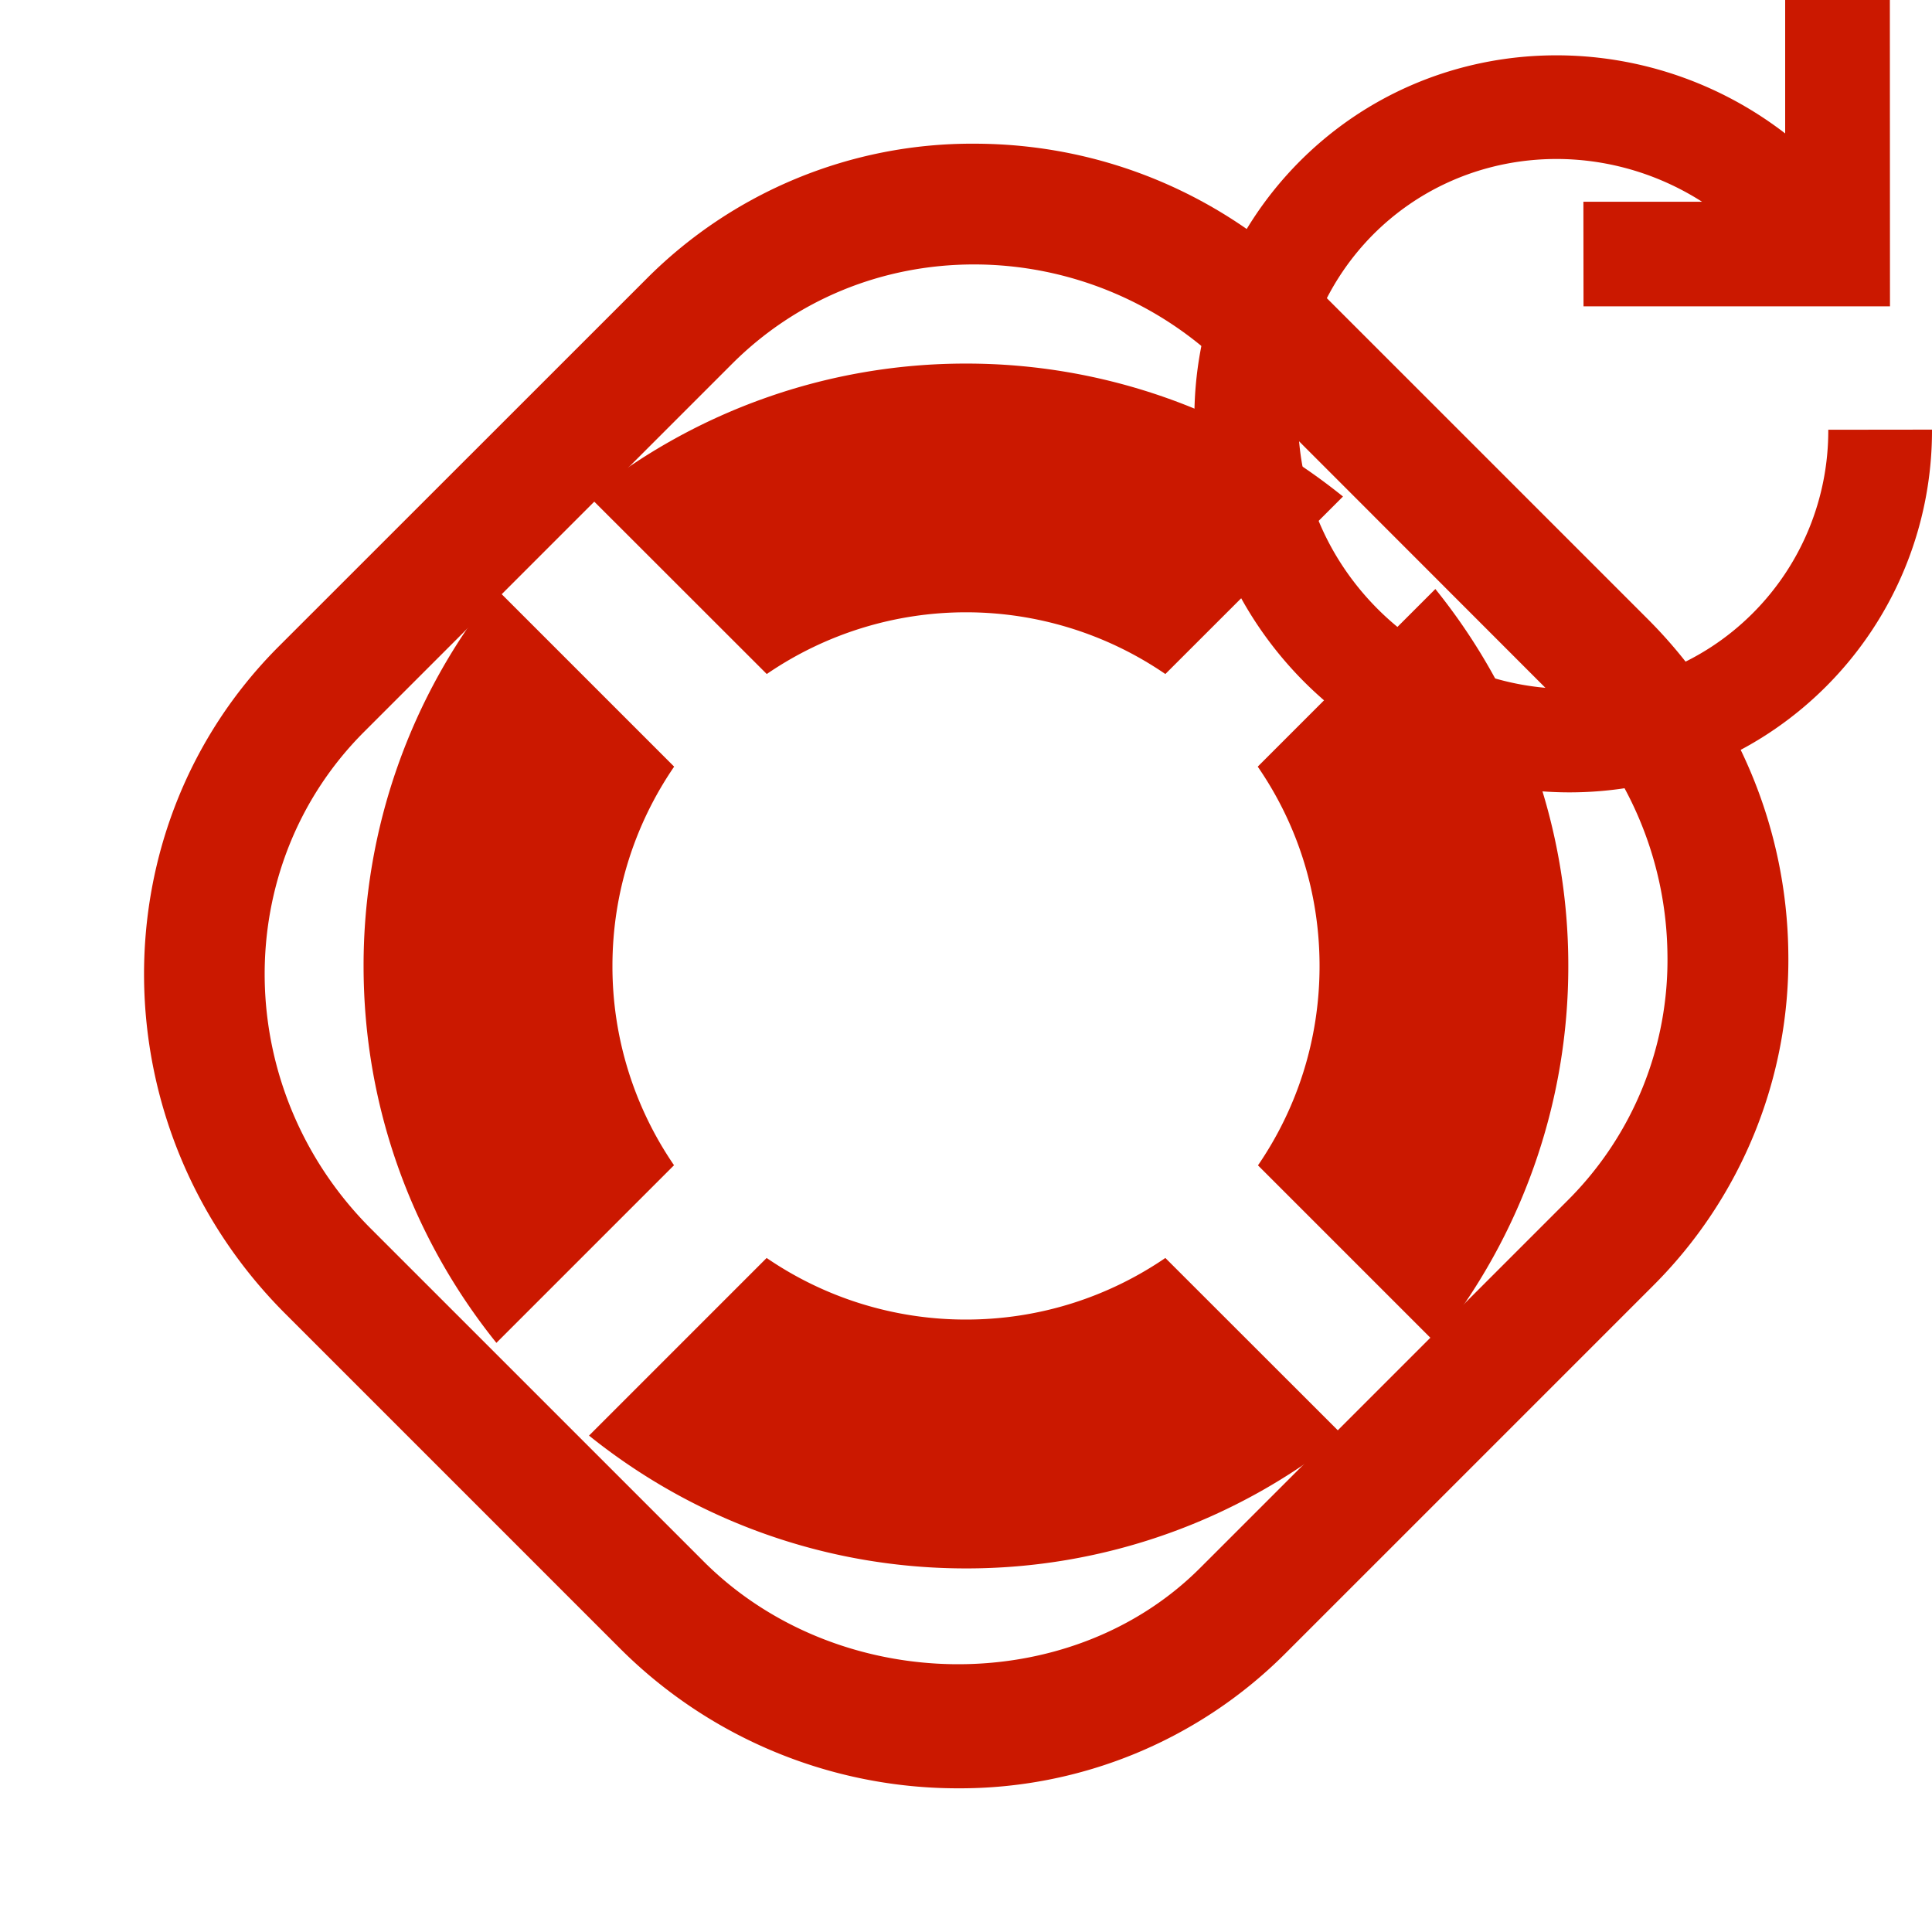
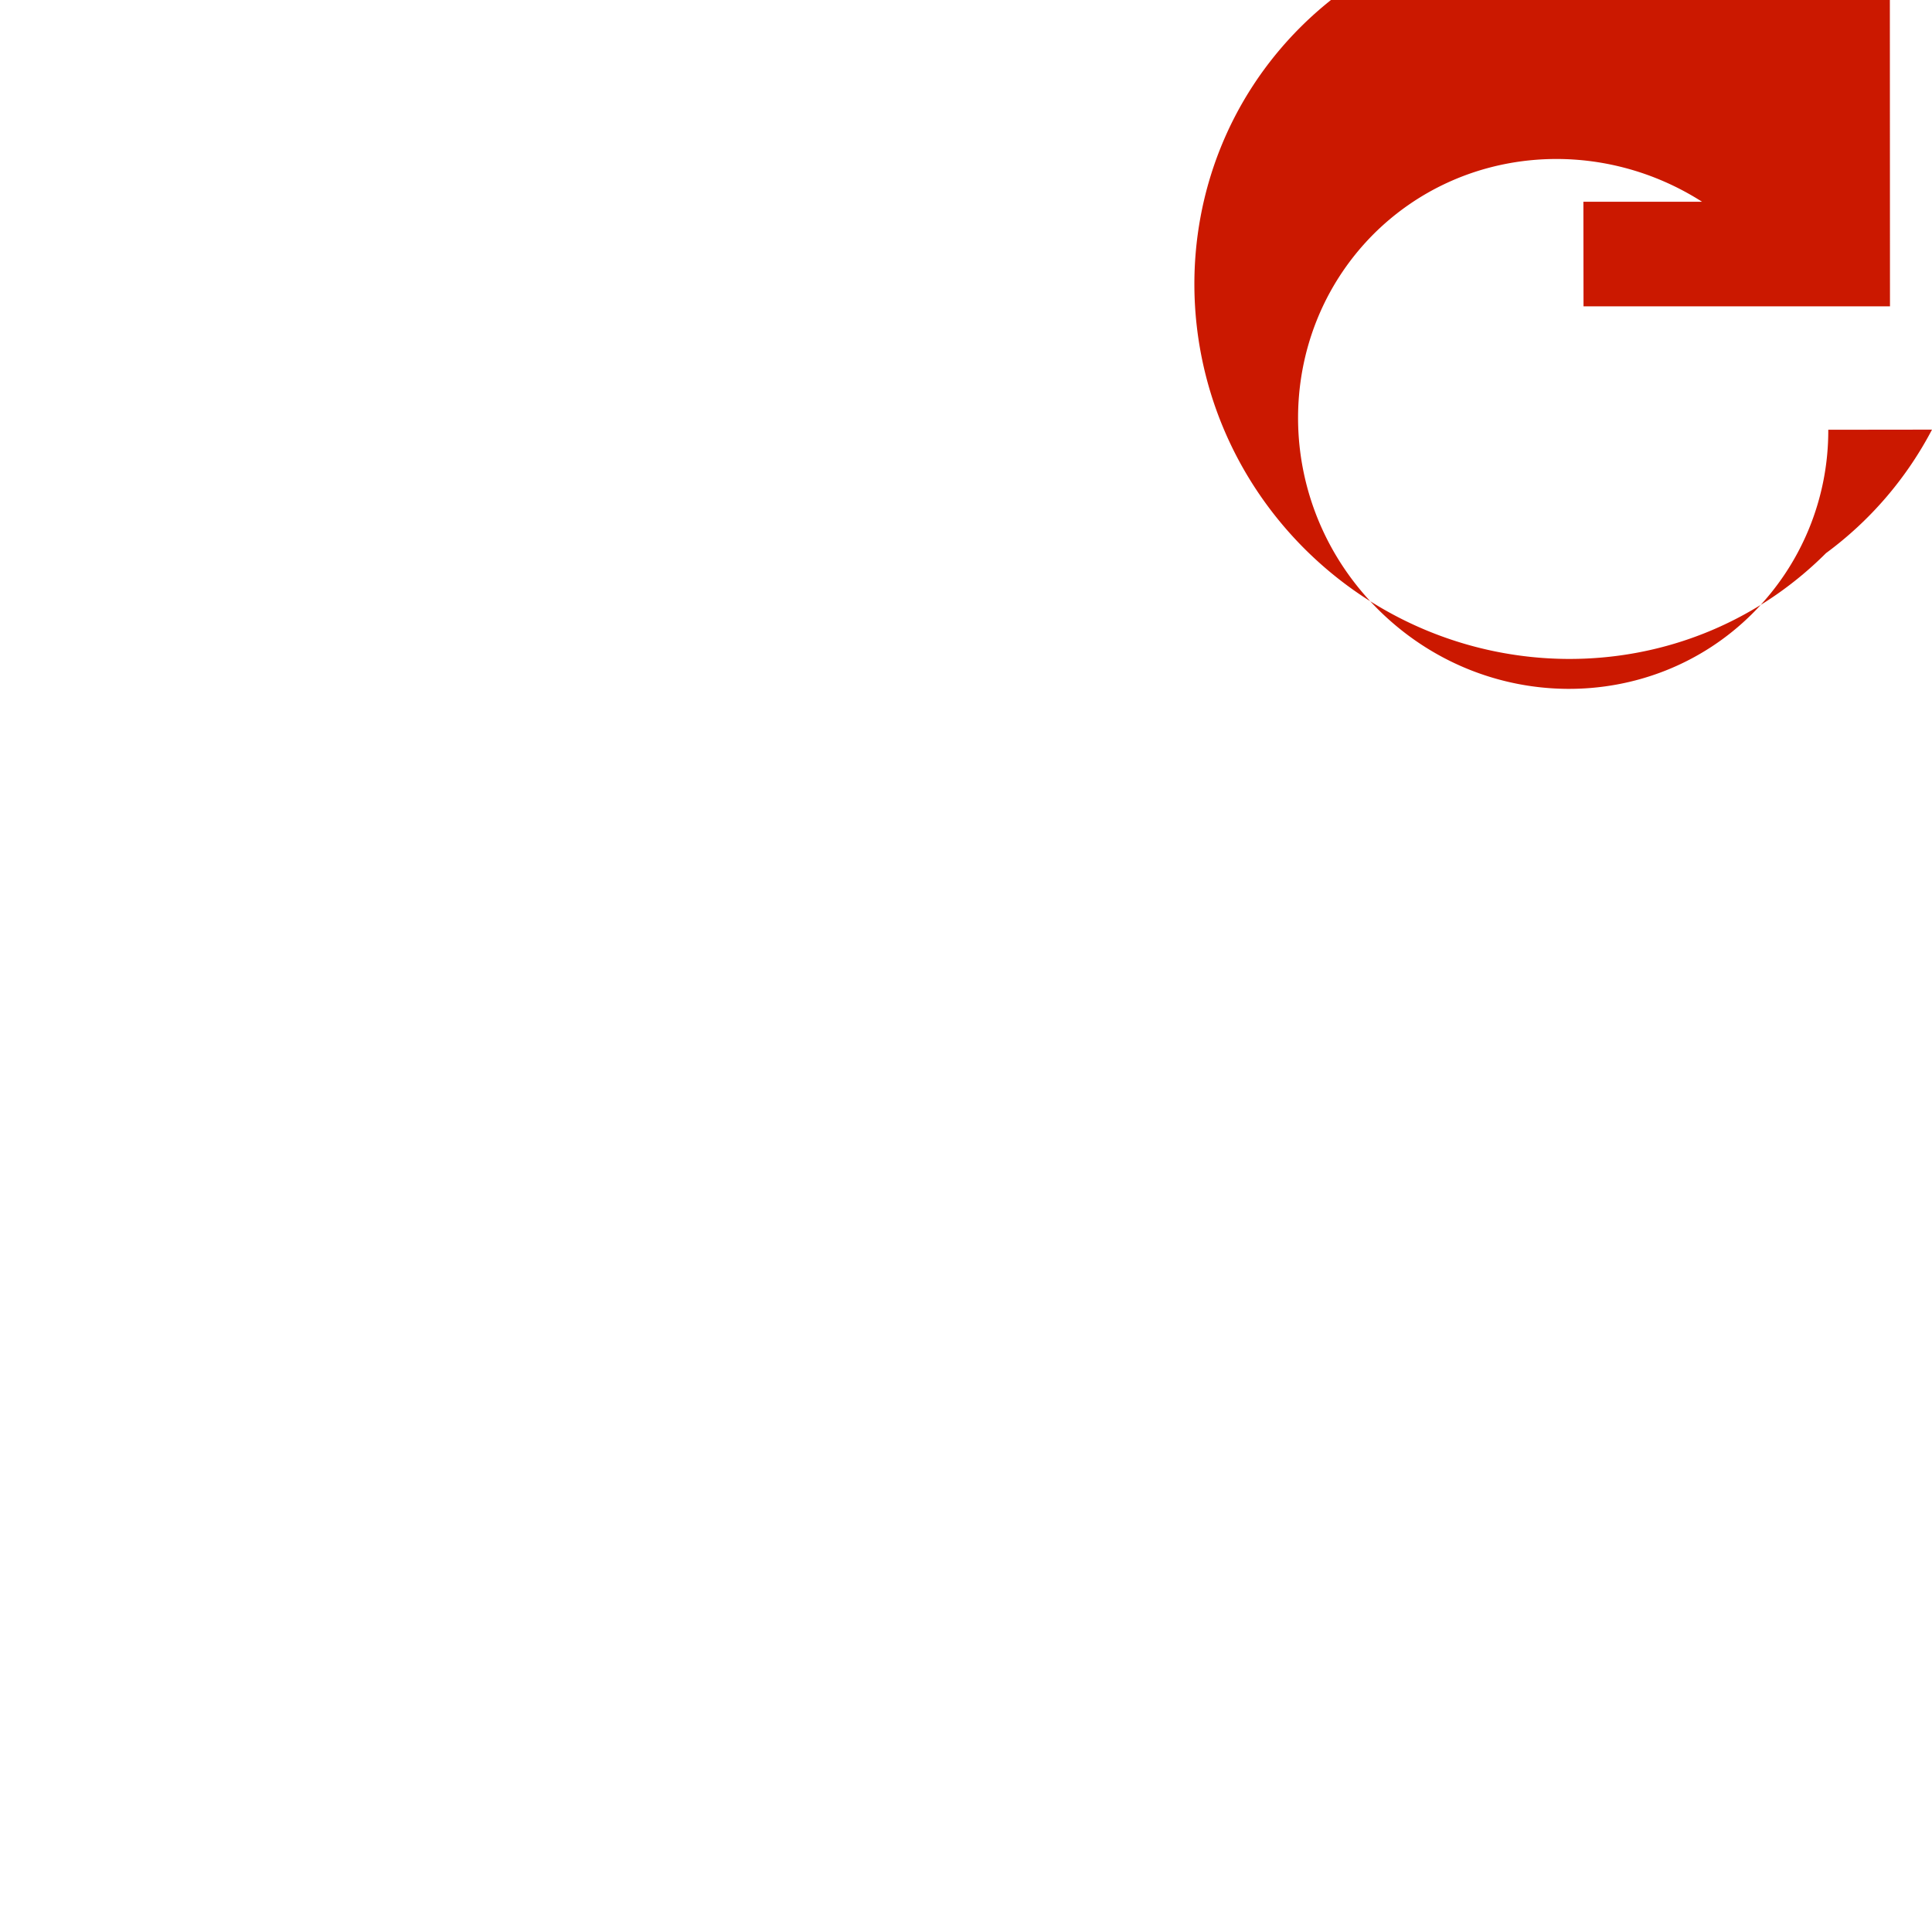
<svg xmlns="http://www.w3.org/2000/svg" width="16" height="16" viewBox="0 0 16 16" shape-rendering="geometricPrecision" fill="#cb1800">
  <defs>
    <mask id="a">
-       <rect fill="#fff" width="100%" height="100%" />
-       <path d="M17.514 2.671l-.862-.552L16.65-1h-2.866v.558A4.044 4.044 0 0 0 10.061.625c-1.569 1.569-1.554 4.141.035 5.732a4.084 4.084 0 0 0 2.901 1.205 3.98 3.98 0 0 0 2.831-1.168A3.973 3.973 0 0 0 17 3.557v-.886h.514zm-3.373.887c0 .22-.058.539-.333.813-.443.443-1.23.426-1.69-.035-.475-.475-.49-1.234-.036-1.689.011-.011.021-.022.033-.031v.922h2.026v.02z" fill="#000" />
-     </mask>
+       </mask>
  </defs>
-   <path d="M13.114 2.537h2.538L15.651 0h-.867v1.105c-1.204-.927-2.924-.863-4.016.227-1.187 1.188-1.162 3.119.035 4.317 1.201 1.198 3.131 1.224 4.319.037A2.996 2.996 0 0 0 16 3.558l-.859.001a2.137 2.137 0 0 1-.627 1.521c-.843.842-2.231.836-3.104-.036-.871-.872-.877-2.26-.035-3.105.729-.727 1.86-.818 2.721-.268h-.983l.001.866z" />
+   <path d="M13.114 2.537h2.538L15.651 0h-.867c-1.204-.927-2.924-.863-4.016.227-1.187 1.188-1.162 3.119.035 4.317 1.201 1.198 3.131 1.224 4.319.037A2.996 2.996 0 0 0 16 3.558l-.859.001a2.137 2.137 0 0 1-.627 1.521c-.843.842-2.231.836-3.104-.036-.871-.872-.877-2.26-.035-3.105.729-.727 1.86-.818 2.721-.268h-.983l.001.866z" />
  <g mask="url(#a)">
-     <path d="M6.35 5.582a2.92 2.92 0 0 1 3.301 0l1.471-1.47A4.965 4.965 0 0 0 8 3.011a4.97 4.97 0 0 0-3.122 1.1L6.35 5.582zm-.767.767L4.112 4.878A4.962 4.962 0 0 0 3.011 8c0 1.182.413 2.267 1.1 3.121L5.582 9.65A2.912 2.912 0 0 1 5.072 8c0-.613.189-1.181.511-1.651zm4.835 3.302l1.47 1.47A4.965 4.965 0 0 0 12.988 8a4.962 4.962 0 0 0-1.101-3.122l-1.471 1.471c.324.47.512 1.038.512 1.651s-.188 1.181-.51 1.651zm-.767.767c-.47.321-1.038.51-1.651.51a2.917 2.917 0 0 1-1.651-.51l-1.471 1.471c.855.687 1.94 1.1 3.122 1.1a4.962 4.962 0 0 0 3.122-1.101l-1.471-1.47z" />
    <path d="M7.934 14.81a3.957 3.957 0 0 1-2.814-1.173l-2.756-2.756C.824 9.342.8 6.862 2.309 5.353l3.045-3.044A3.803 3.803 0 0 1 8.067 1.19c1.058 0 2.058.416 2.814 1.172l2.756 2.756a3.97 3.97 0 0 1 1.173 2.77 3.81 3.81 0 0 1-1.118 2.758l-3.045 3.045a3.81 3.81 0 0 1-2.713 1.119zm.133-12.62c-.762 0-1.475.293-2.006.825L3.016 6.06c-1.12 1.119-1.095 2.964.054 4.114l2.756 2.756c1.113 1.113 3.028 1.141 4.113.055l3.045-3.045a2.81 2.81 0 0 0 .825-2.039 2.966 2.966 0 0 0-.88-2.074L10.174 3.07a2.967 2.967 0 0 0-2.107-.88z" />
  </g>
</svg>